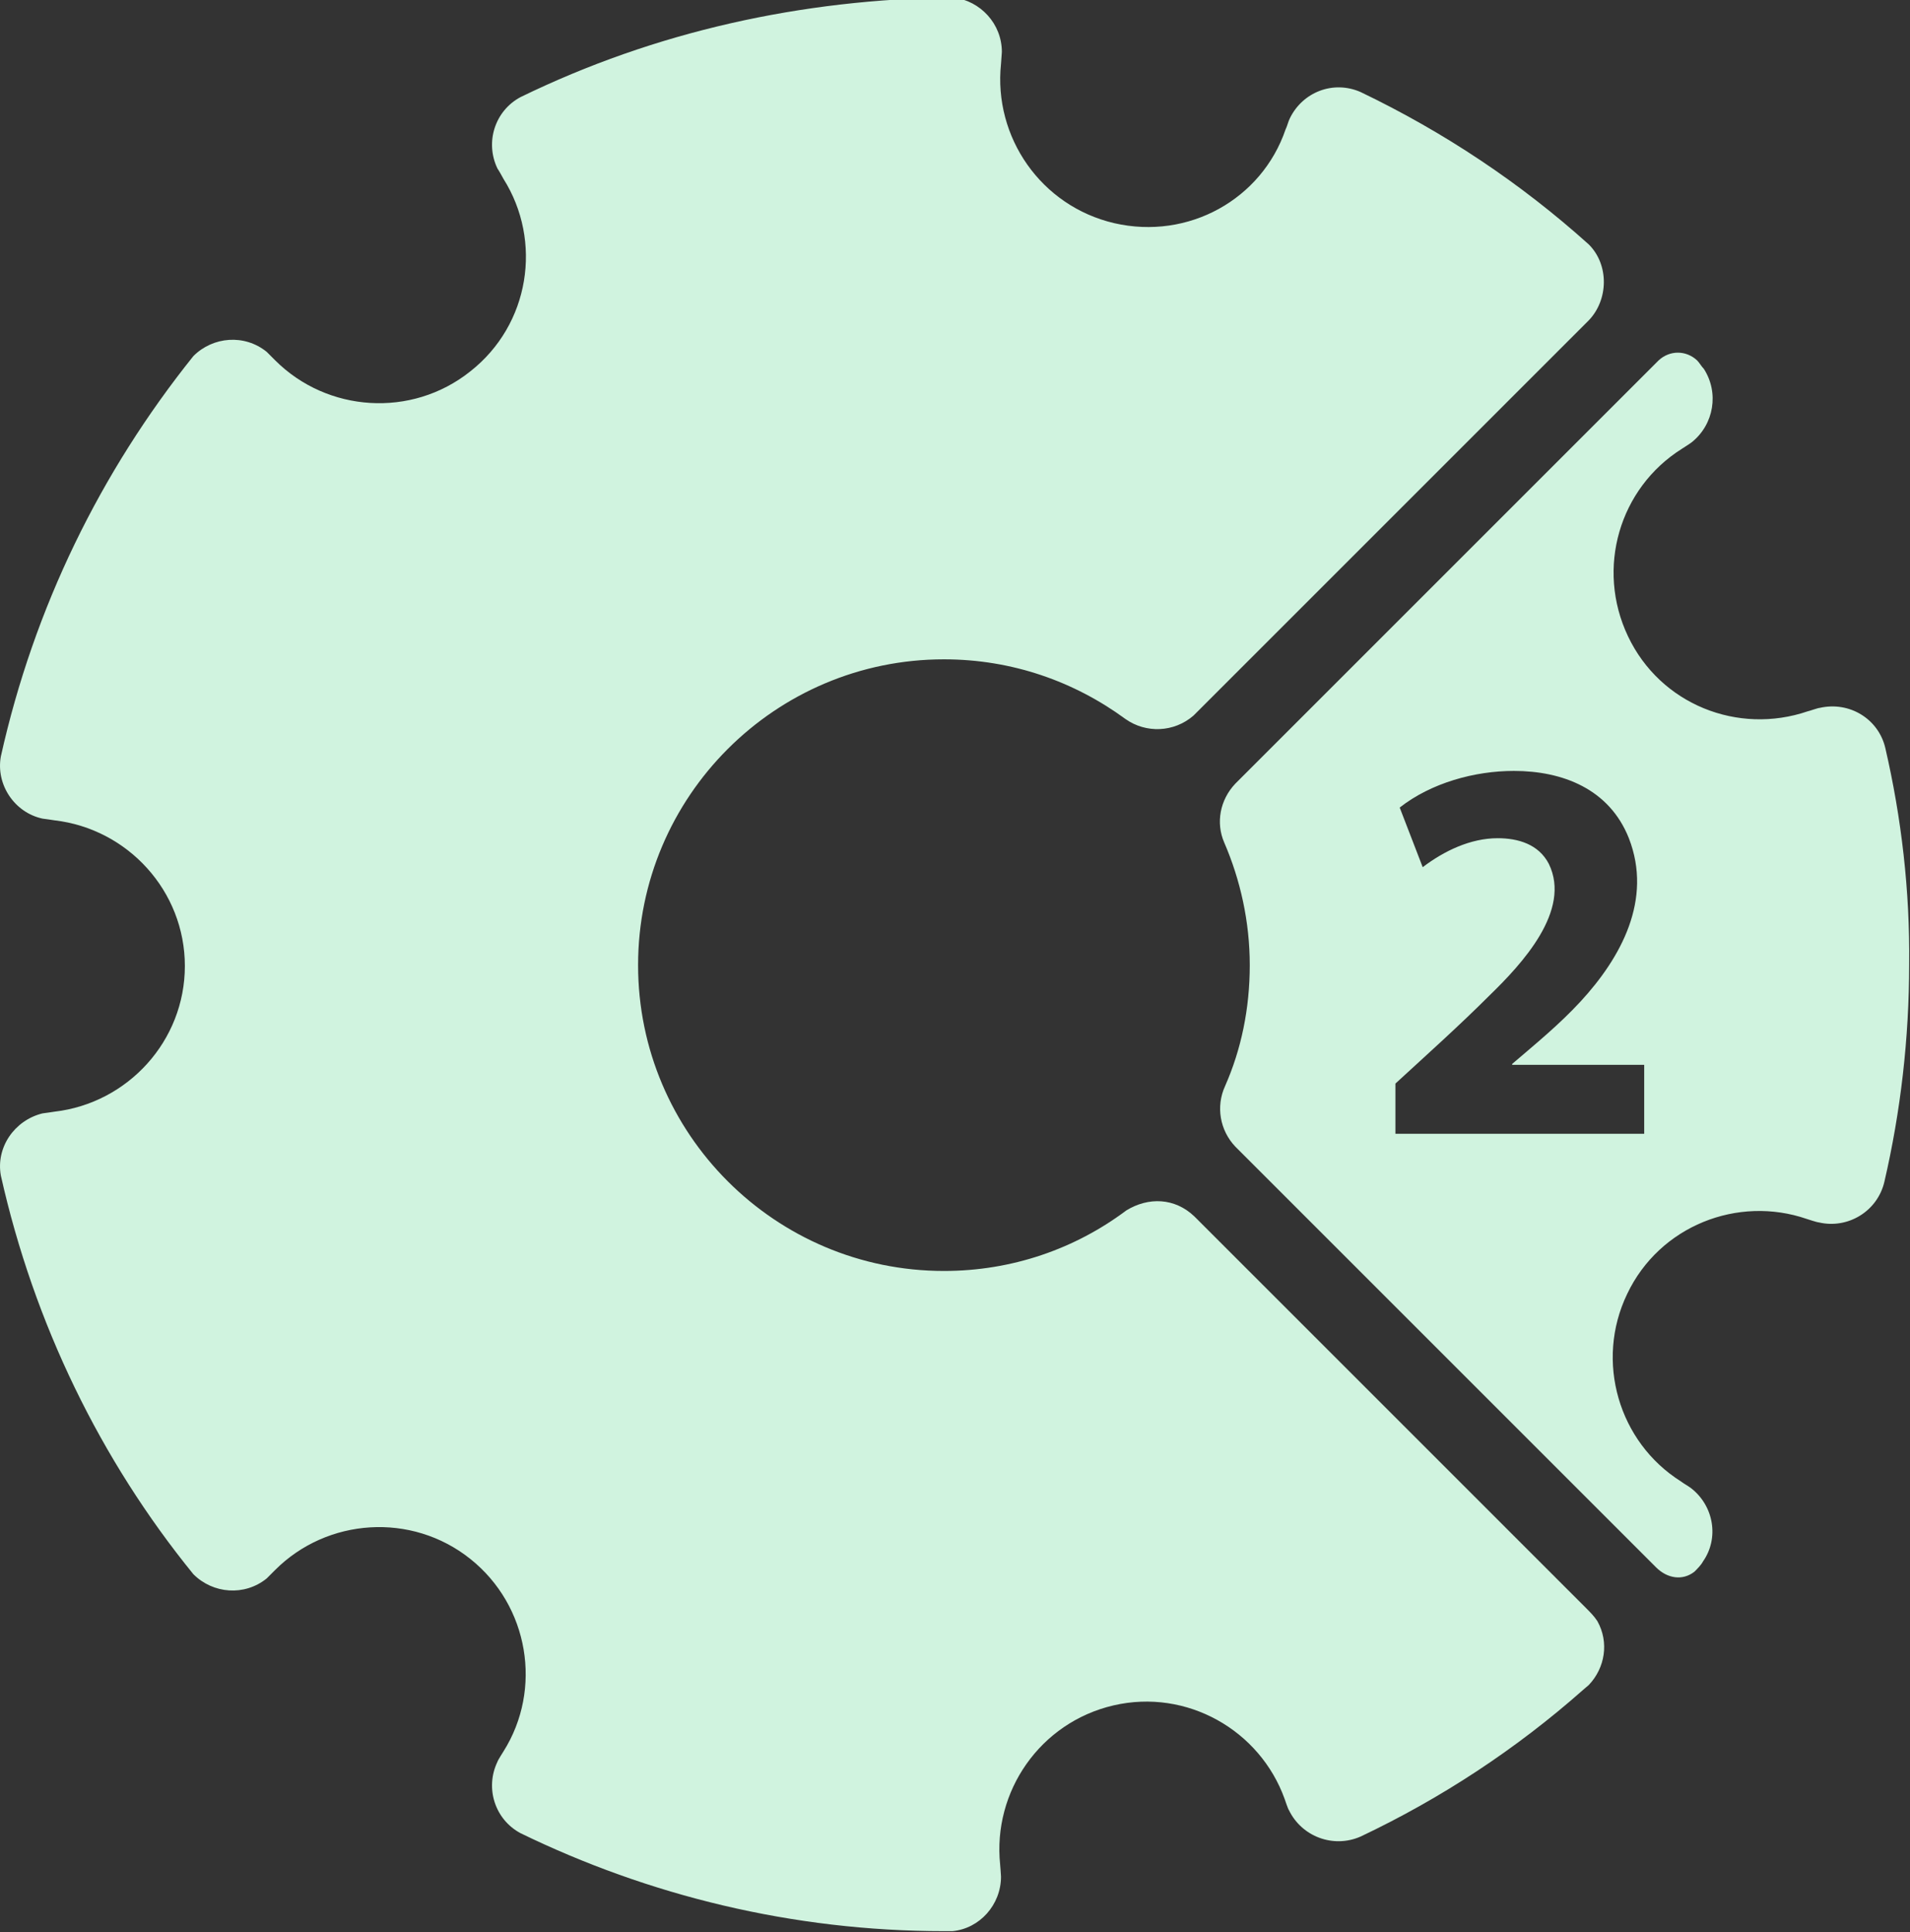
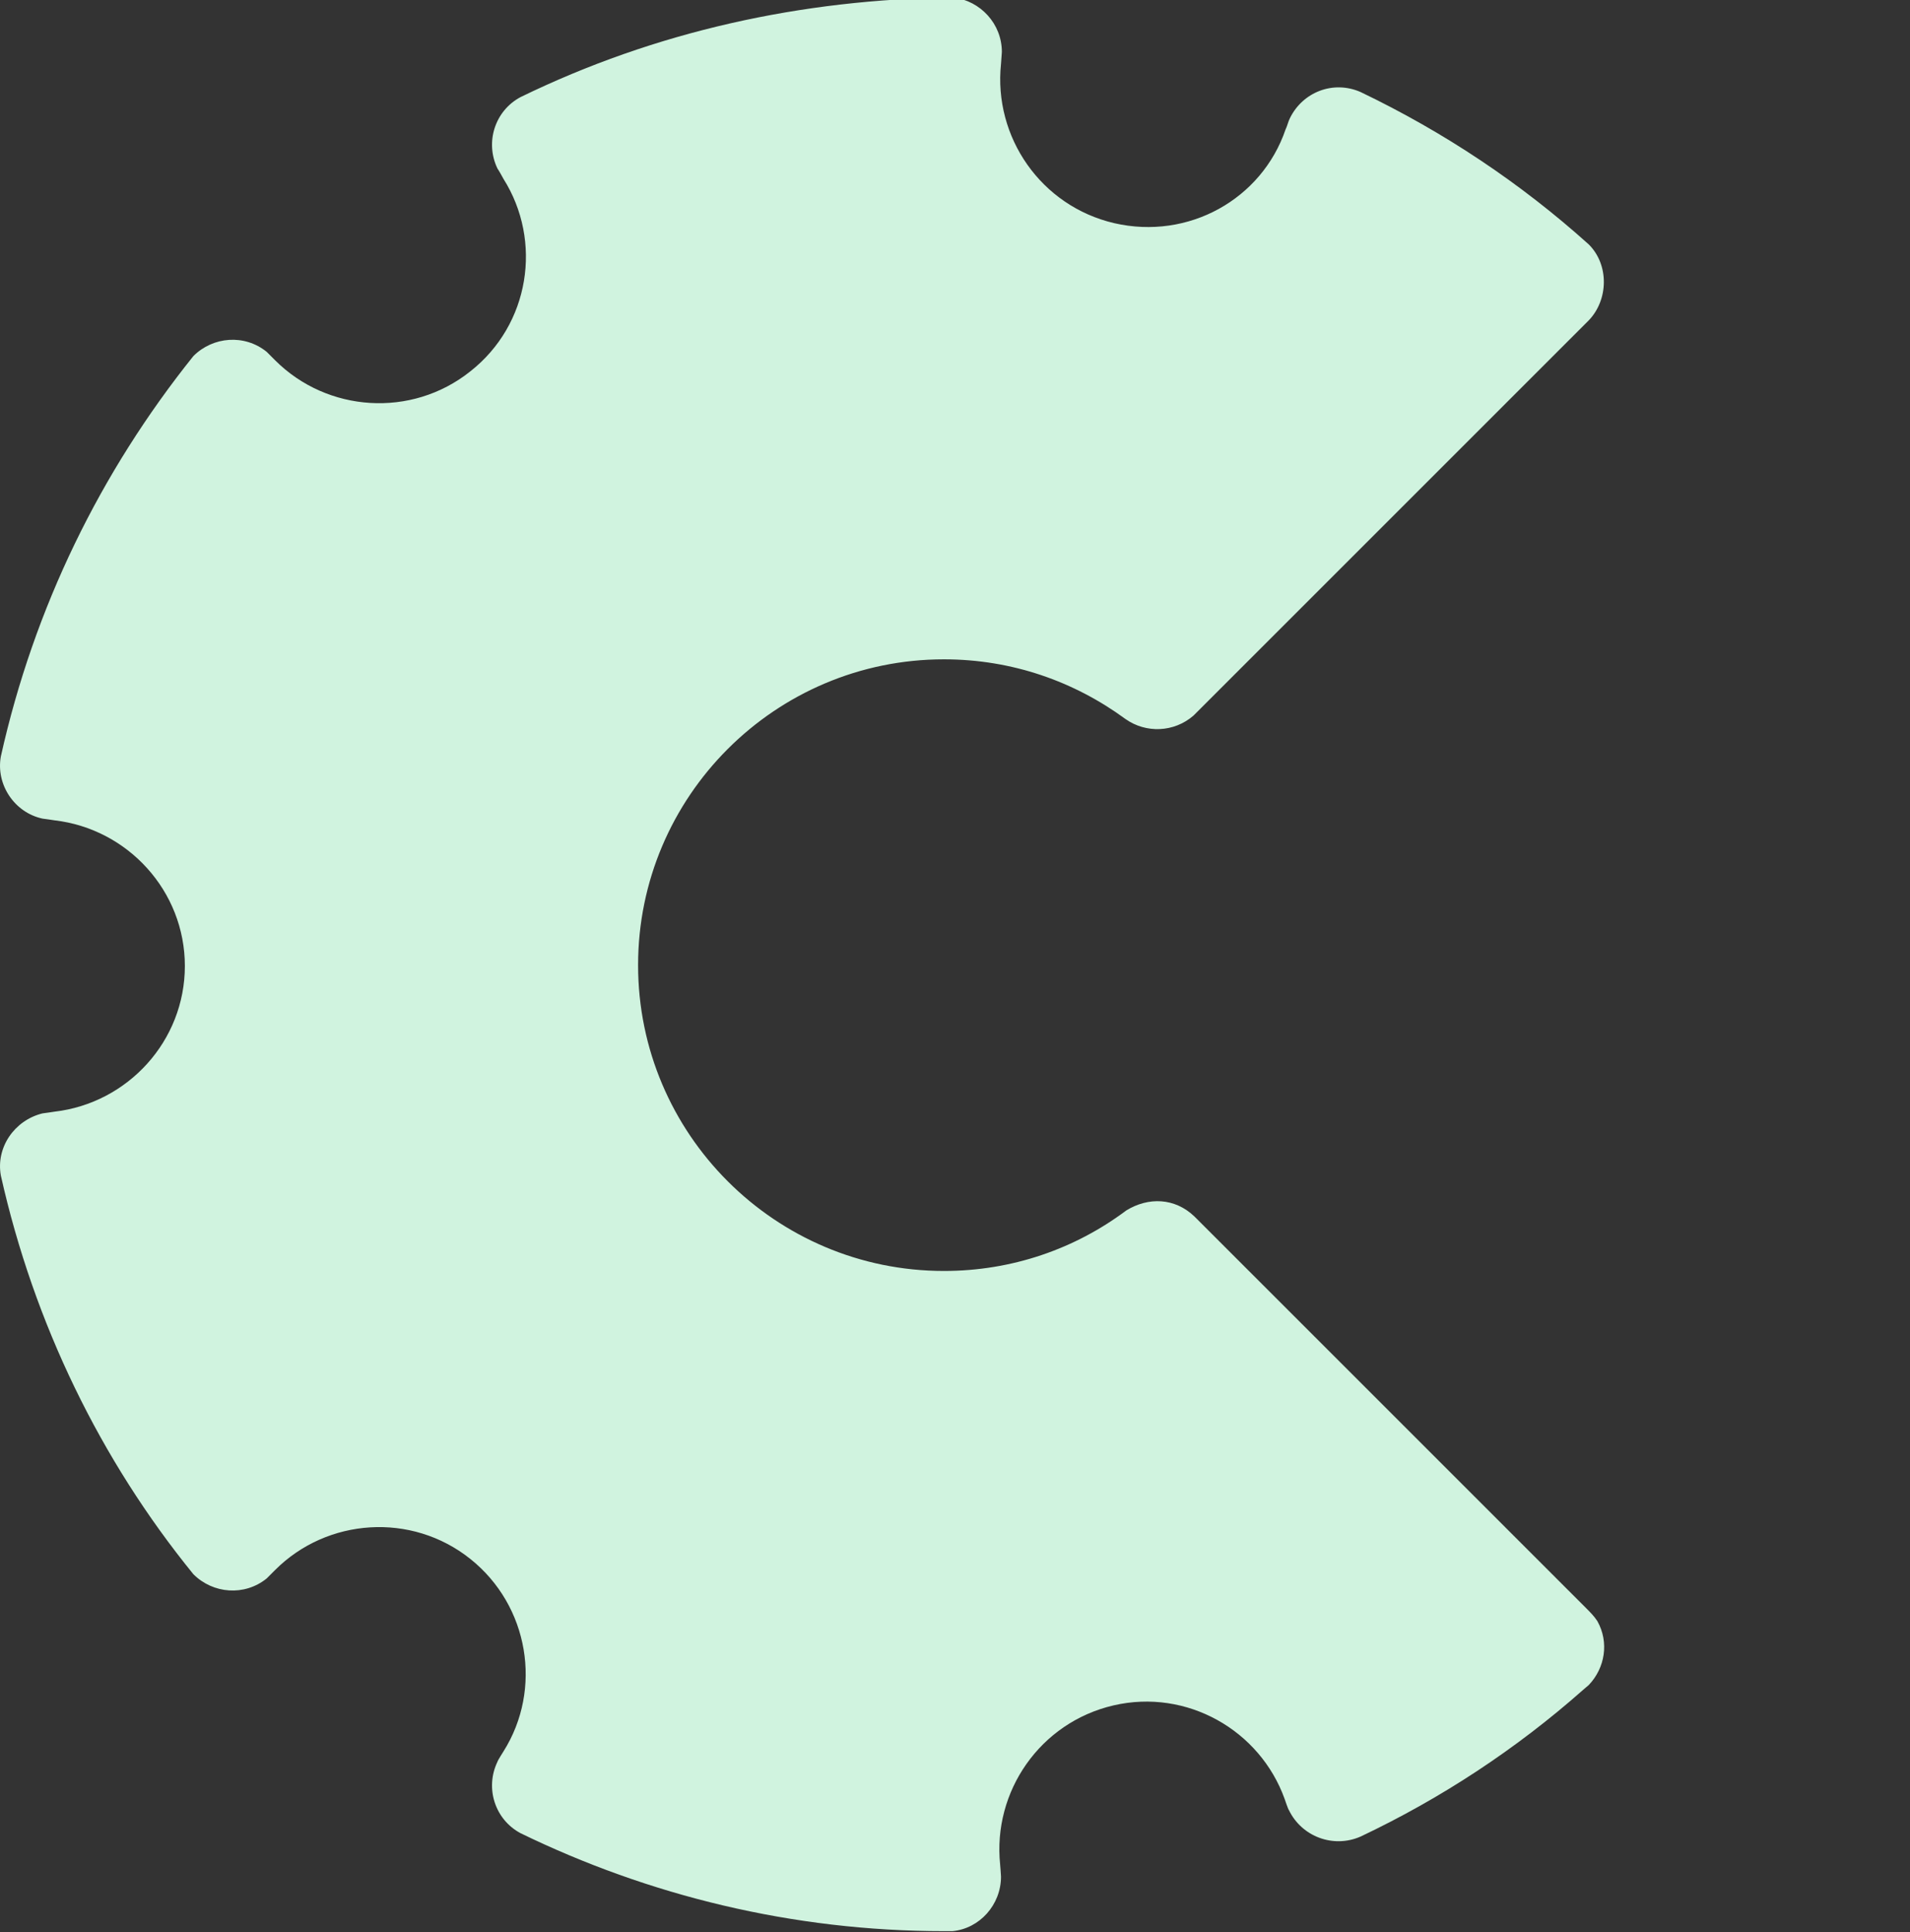
<svg xmlns="http://www.w3.org/2000/svg" xmlns:ns1="http://www.inkscape.org/namespaces/inkscape" xmlns:ns2="http://sodipodi.sourceforge.net/DTD/sodipodi-0.dtd" version="1.1" id="Layer_1" ns1:version="0.47 r22583" ns2:docname="c2-cog-logo-01.svg" x="0px" y="0px" viewBox="0 0 224.2 226.8" style="enable-background:new 0 0 224.2 226.8;" xml:space="preserve">
  <rect x="0" y="0" width="224.2" height="226.8" fill="#333333" stroke="none" />
  <style type="text/css">
	.st0{fill:#D0F3DF;}
</style>
  <defs>
    <ns1:perspective id="perspective11" ns1:persp3d-origin="141.5 : 94.333333 : 1" ns1:vp_x="0 : 141.5 : 1" ns1:vp_y="0 : 1000 : 0" ns1:vp_z="283 : 141.5 : 1" ns2:type="inkscape:persp3d">
		</ns1:perspective>
  </defs>
  <ns2:namedview bordercolor="#666666" borderopacity="1" gridtolerance="10" guidetolerance="10" id="namedview5" ns1:current-layer="Layer_1" ns1:cx="141.5" ns1:cy="141.5" ns1:pageopacity="0" ns1:pageshadow="2" ns1:window-height="1028" ns1:window-maximized="1" ns1:window-width="1920" ns1:window-x="-8" ns1:window-y="-8" ns1:zoom="0.83392226" objecttolerance="10" pagecolor="#ffffff" showgrid="false">
	</ns2:namedview>
  <g>
    <path class="st0" d="M186.2,188.8l-46-46c-2.3-2.2-5.4-2.3-8-0.7c-6,4.5-13.4,7.1-21.4,7.1c-19.8,0-35.9-16.1-35.9-35.9   c0-19.8,16.1-35.9,35.9-35.9c8,0,15.3,2.6,21.3,7c2.4,1.7,5.7,1.6,8-0.4l46.4-46.4c2.3-2.4,2.4-6.5,0-8.9c-8-7.2-17-13.2-26.8-17.9   c-3.2-1.4-6.8,0-8.3,3.1c-0.2,0.4-0.3,0.9-0.5,1.3c-2.8,8.2-11.4,13-20.1,11c-8.6-2-14.2-10.1-13.3-18.7c0,0,0.1-1.3,0.1-1.4   c0-3.3-2.5-6-5.7-6.4C94.1-0.1,76.9,3.7,61.1,11.4c-3,1.6-4.2,5.3-2.7,8.4c0.1,0.1,0.7,1.2,0.7,1.2c4.6,7.3,3.1,17.1-3.9,22.6   c-6.9,5.5-16.8,4.8-22.9-1.3c0,0-0.9-0.9-1-1c-2.6-2.1-6.3-1.8-8.6,0.5C11.8,55.4,4,71.3,0.1,88.8c-0.6,3.3,1.6,6.6,4.9,7.3   c0.1,0,1.4,0.2,1.4,0.2c8.6,1,15.3,8.3,15.3,17.1S15,129.5,6.4,130.5c0,0-1.3,0.2-1.4,0.2c-3.3,0.8-5.5,4-4.9,7.3   c3.9,17.4,11.7,33.4,22.6,46.8c2.3,2.3,6,2.6,8.6,0.5c0.1-0.1,1-1,1-1c6.1-6.1,16-6.8,22.9-1.3s8.5,15.3,3.9,22.6   c0,0-0.7,1.1-0.7,1.2c-1.5,3.1-0.3,6.8,2.7,8.4c15,7.3,31.9,11.5,49.7,11.5c0.3,0,0.6,0,1,0c3.2-0.3,5.7-3.1,5.7-6.4   c0-0.2-0.1-1.4-0.1-1.4c-0.9-8.6,4.7-16.7,13.3-18.7c8.6-2,17.2,2.9,20.1,11c0,0,0.4,1.2,0.5,1.3c1.5,3.1,5.2,4.5,8.4,3.1   c9.5-4.5,18.3-10.3,26.1-17.2l0.7-0.6c1.9-2,2.4-5,1-7.5C187.1,189.7,186.7,189.3,186.2,188.8z" />
-     <path class="st0" d="M221.3,87.8c-0.8-3.4-4.2-5.5-7.7-4.7c-0.2,0-1.3,0.4-1.4,0.4c-8.2,2.8-17.3-0.8-21.1-8.8   c-3.8-8-1-17.4,6.3-22c0,0,1.1-0.7,1.2-0.8c2.6-2.1,3.2-5.8,1.4-8.6c-0.3-0.3-0.5-0.7-0.8-1c-1.3-1.2-3.2-1.2-4.5,0L145,92   c-1.8,1.9-2.3,4.6-1.3,6.9c1.9,4.4,3,9.3,3,14.4c0,5.1-1,9.9-2.9,14.2c-1.1,2.4-0.6,5.2,1.2,7.1l49.4,49.4c1.3,1.3,3.1,1.6,4.5,0.5   c0.3-0.3,0.8-0.8,1-1.2c1.9-2.7,1.3-6.5-1.4-8.6c-0.4-0.3-0.8-0.5-1.2-0.8c-7.3-4.6-10.1-14.1-6.3-22c3.8-8,13-11.6,21.1-8.8   c0,0,1.2,0.4,1.4,0.4c3.4,0.8,6.9-1.3,7.7-4.8c1.9-8.2,2.9-16.8,2.9-25.5C224.2,104.6,223.2,96,221.3,87.8z M192.9,133.1h-29.1   v-5.9c3.7-3.4,7.5-6.8,11.1-10.4c3.7-3.6,9.6-9.9,6.9-15.4c-1.2-2.3-3.6-3-6-3c-3.2,0-6.3,1.5-8.8,3.4l-2.7-7   c3.7-2.9,8.8-4.3,13.4-4.3c5.7,0,11.2,2.1,13.5,7.9c2.8,7.2-0.9,14-5.7,19.2c-2.5,2.7-5.2,4.9-8,7.3v0.1h15.5V133.1z" />
  </g>
</svg>